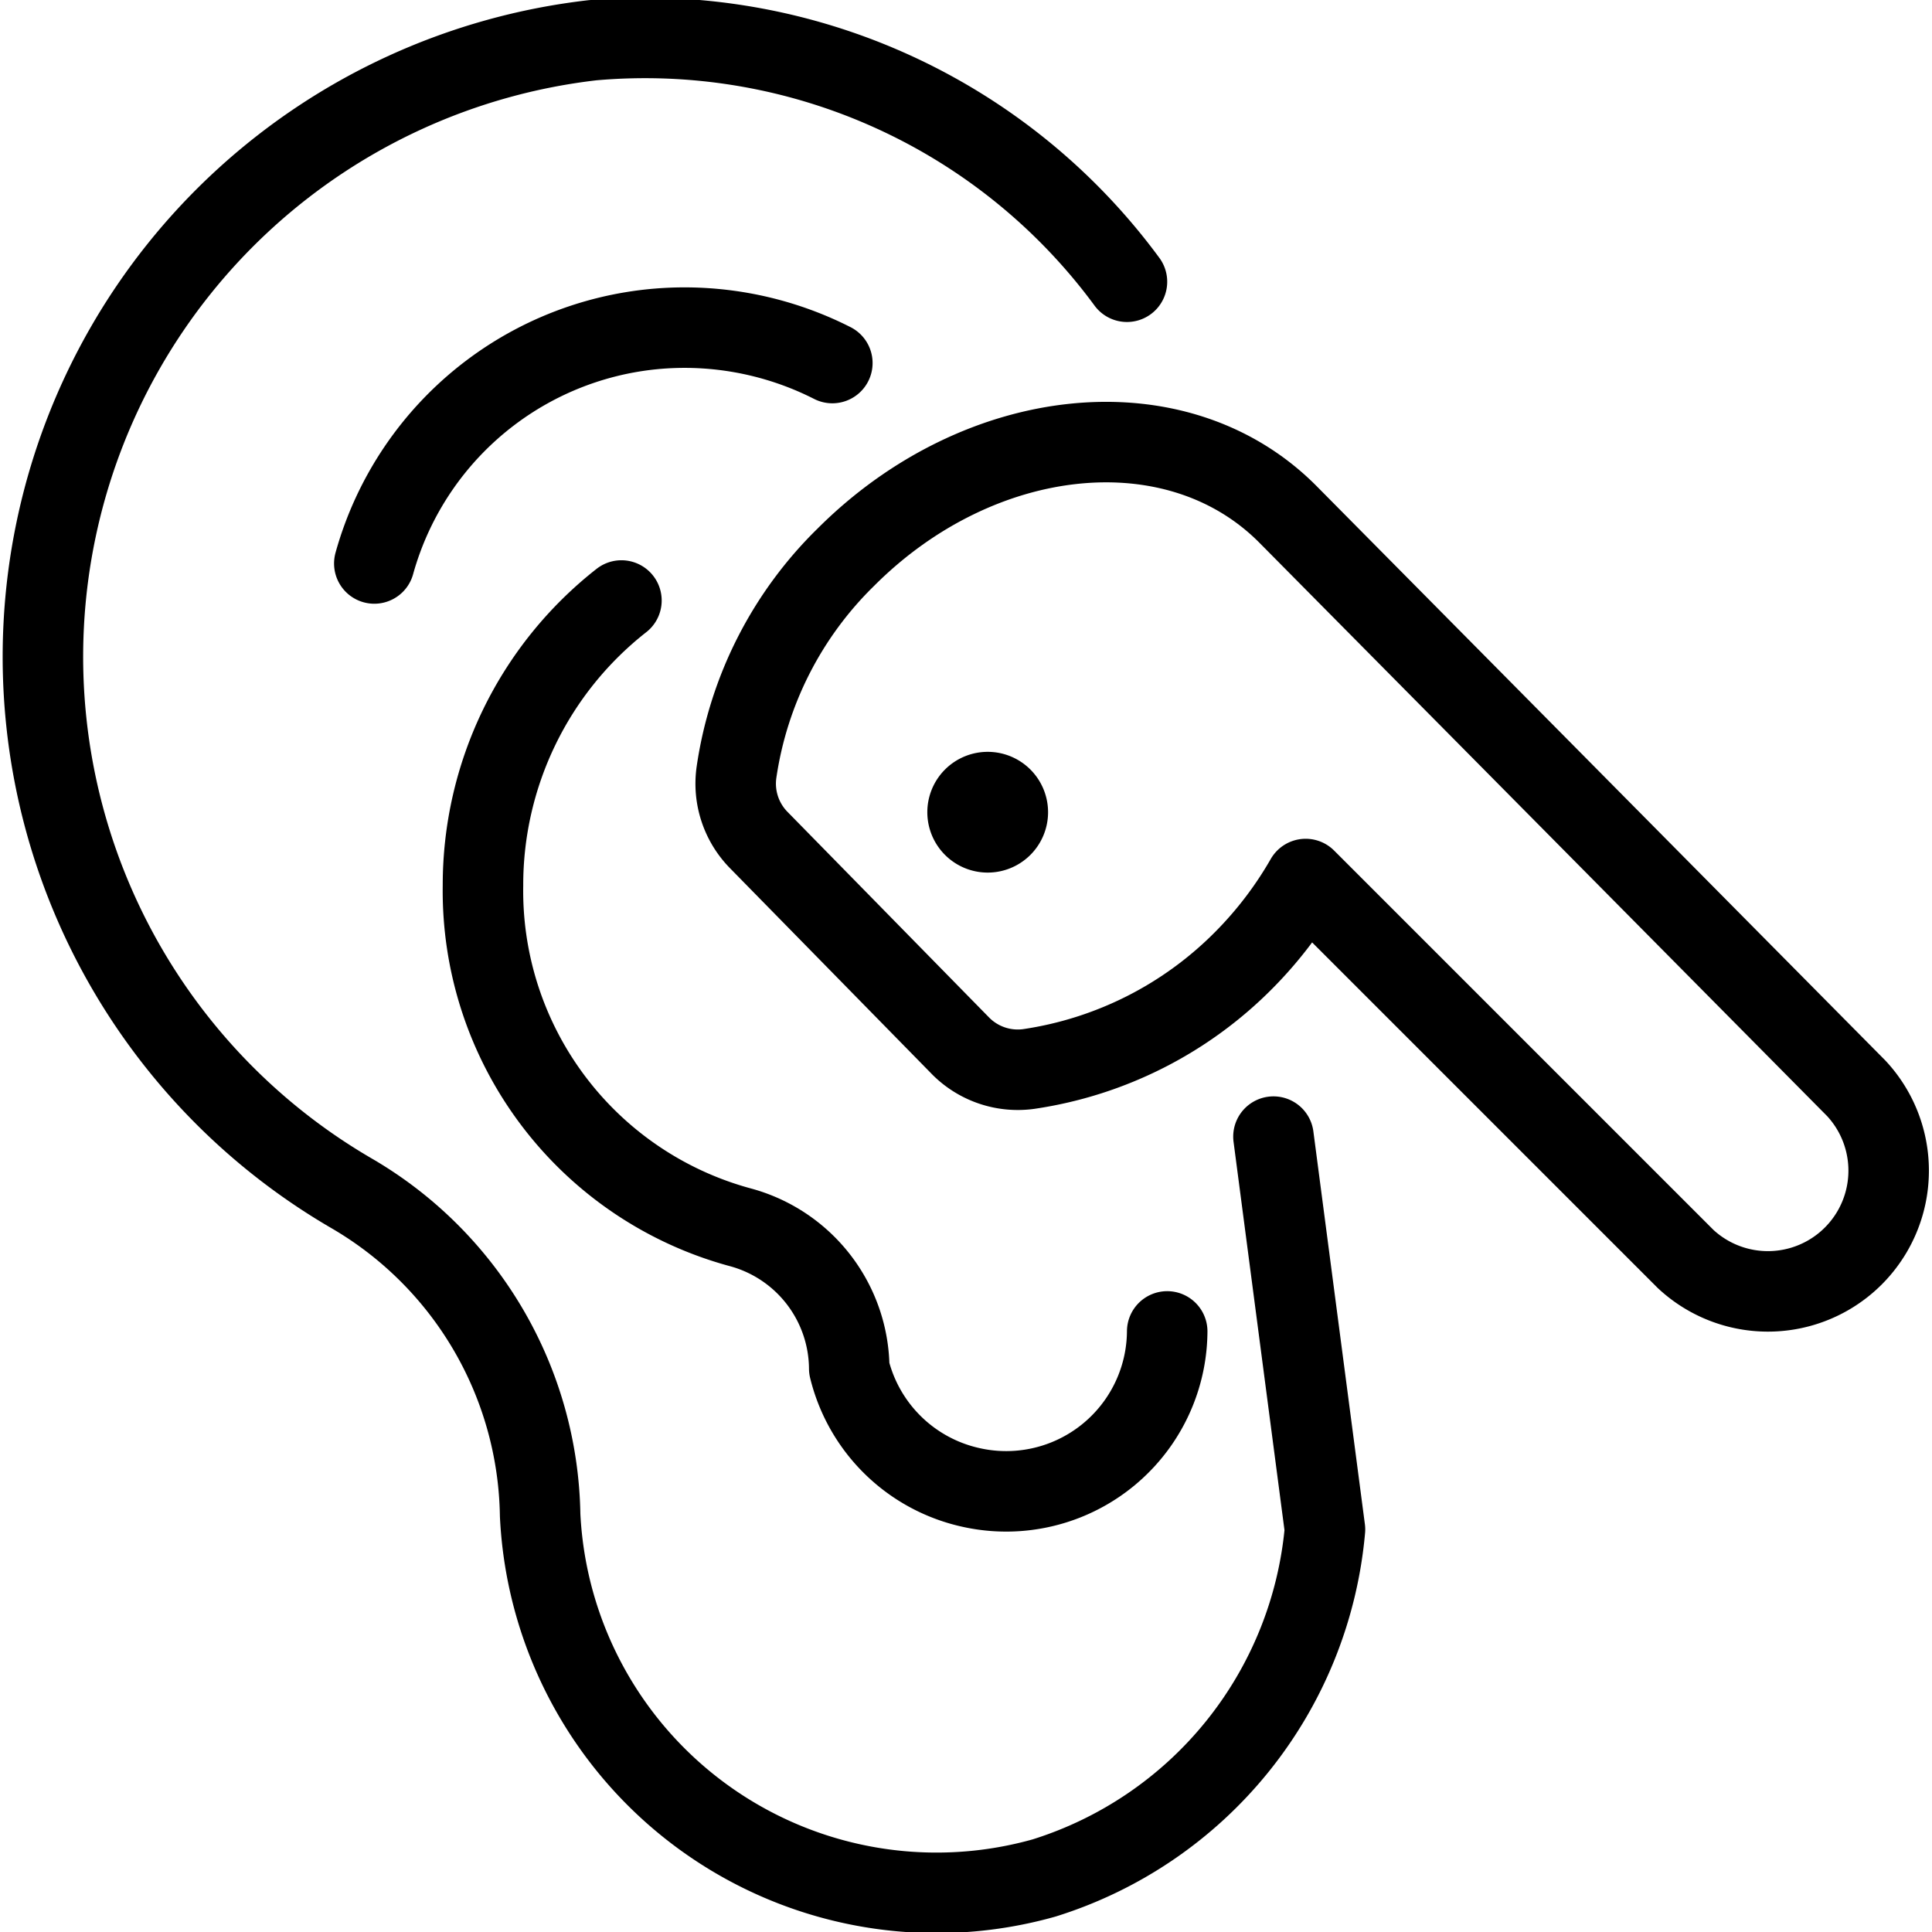
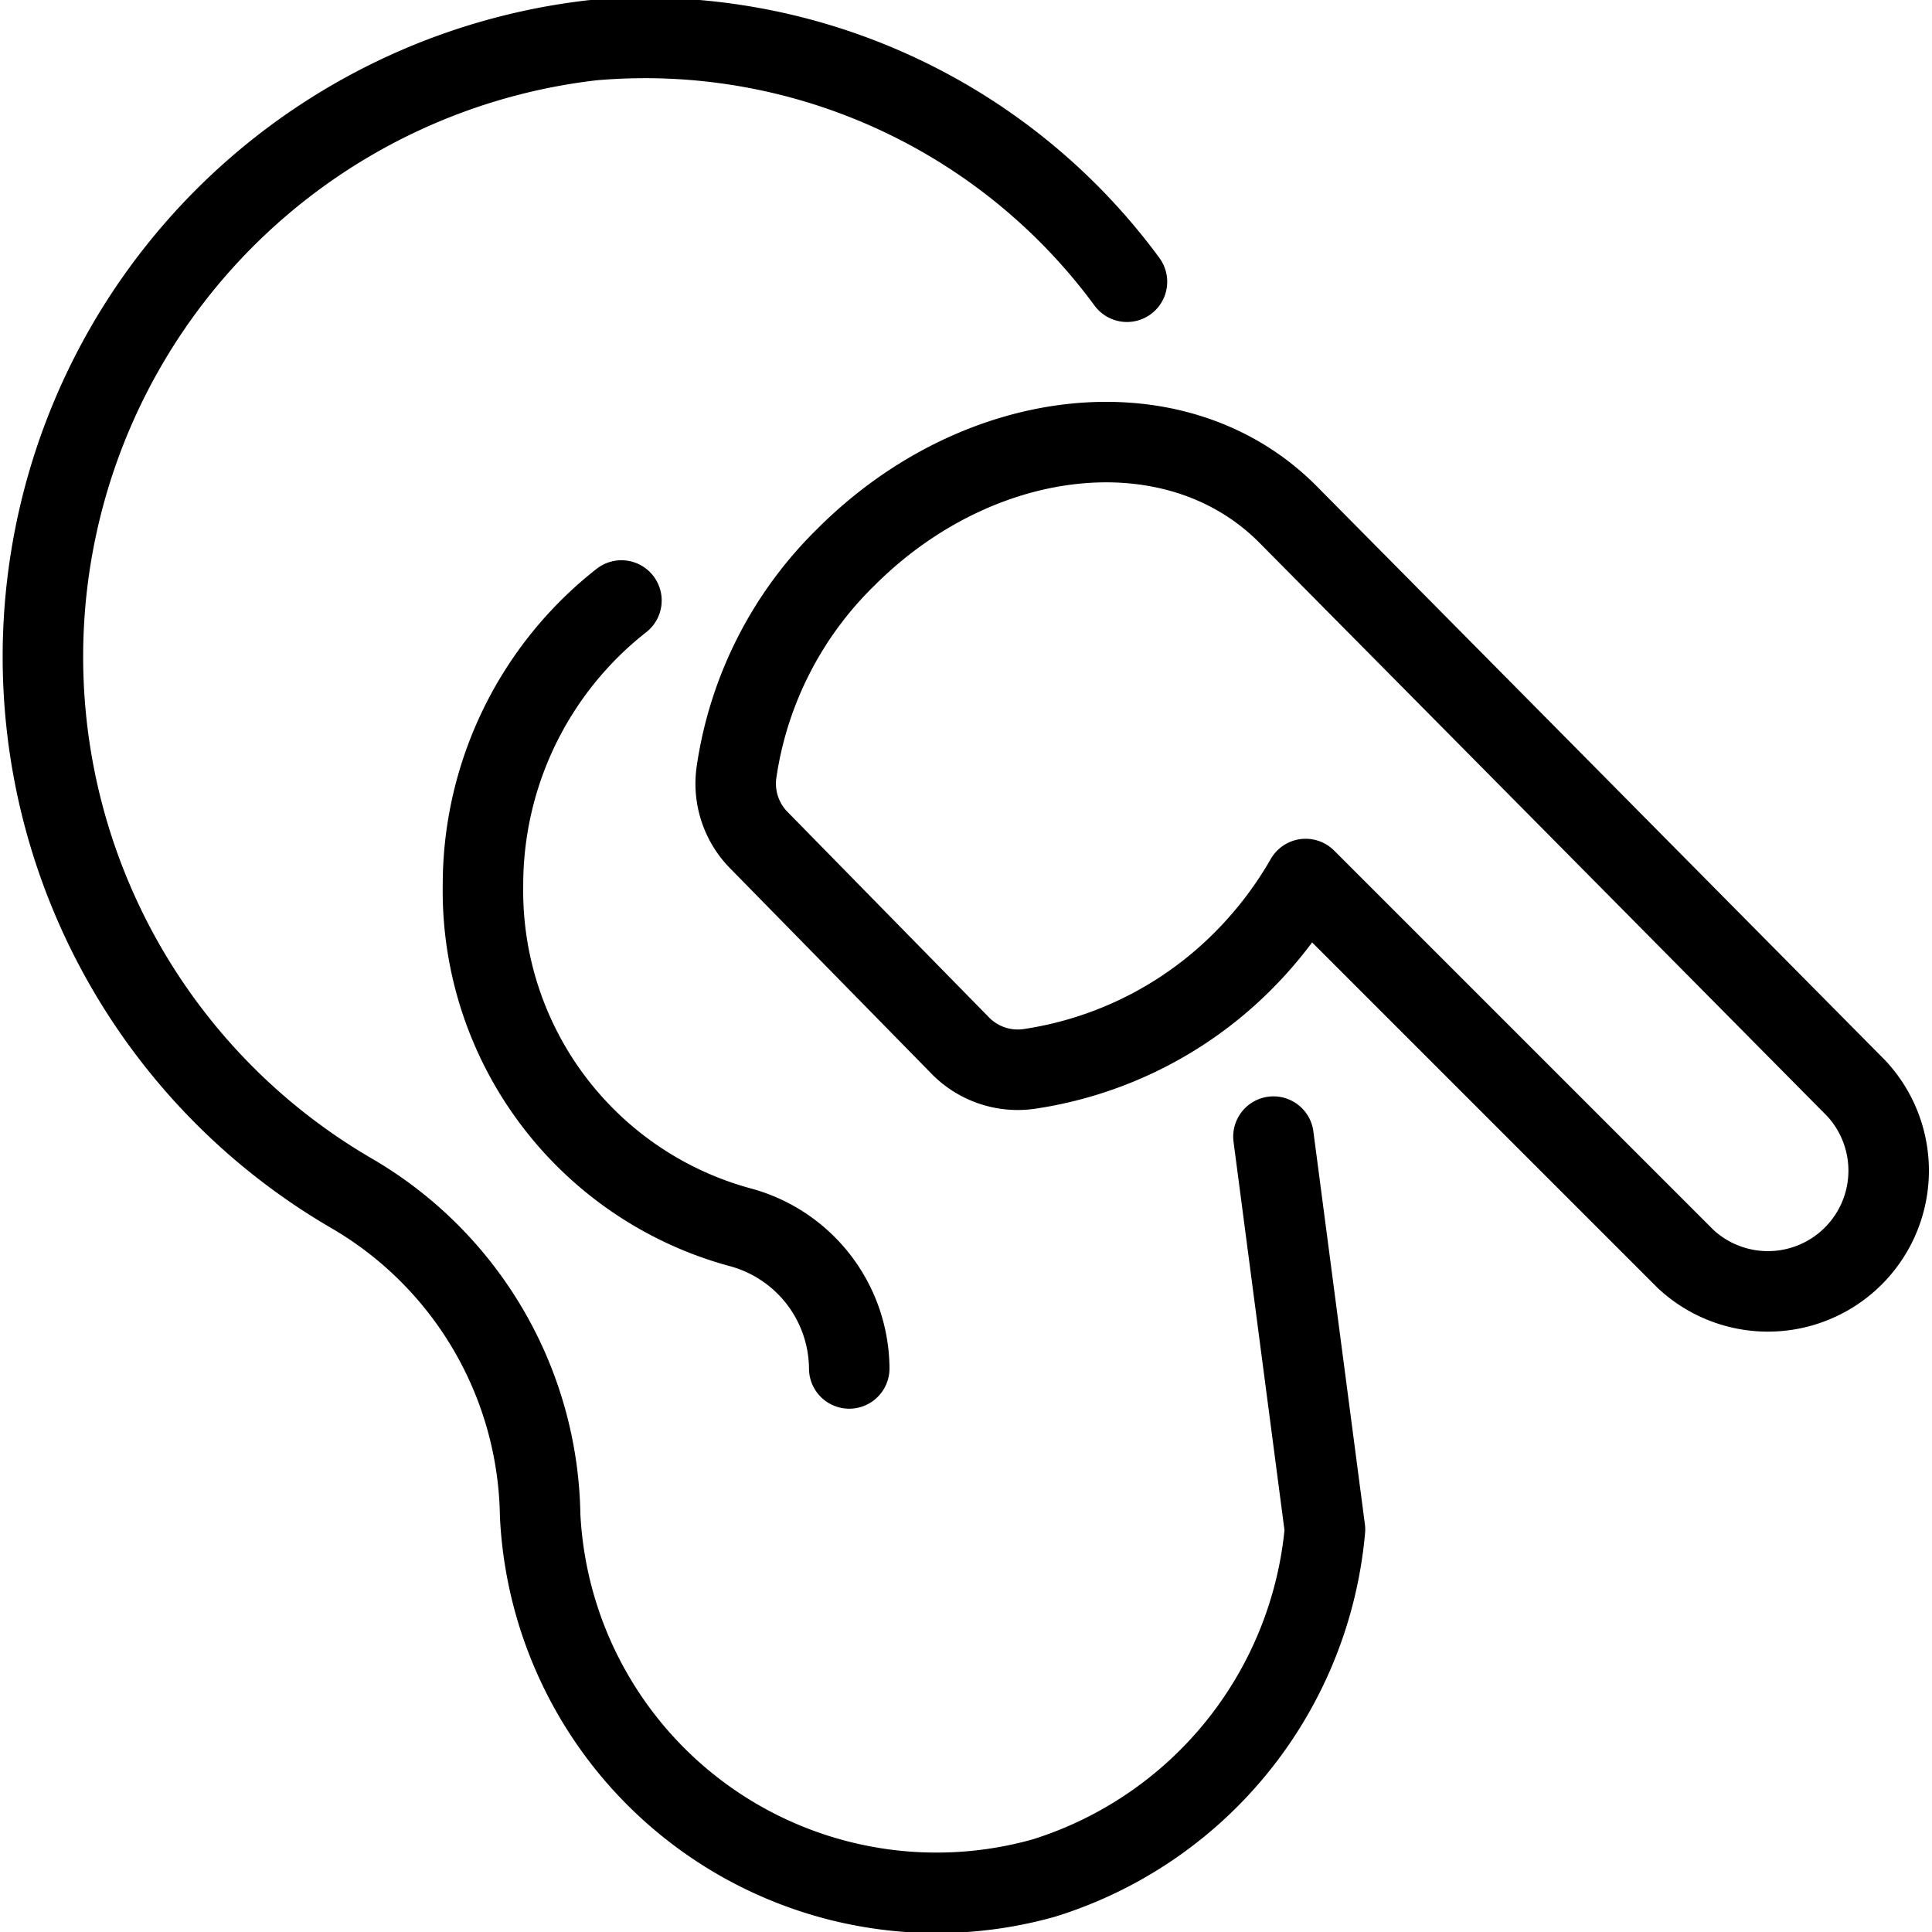
<svg xmlns="http://www.w3.org/2000/svg" viewBox="0 0 200 200">
  <g transform="matrix(8.333,0,0,8.333,0,0)">
    <g>
      <path d="M14,3.5a7.43,7.43,0,0,0-6.64-3,7.71,7.71,0,0,0-3,14.32,4.71,4.71,0,0,1,2.35,4,4.93,4.93,0,0,0,6.26,4.51A5,5,0,0,0,16.46,19l-.64-4.88" style="fill: none;stroke: #000000;stroke-linecap: round;stroke-linejoin: round" />
-       <path d="M10.34,4.51A4.06,4.06,0,0,0,8.5,4.07,4,4,0,0,0,4.65,7" style="fill: none;stroke: #000000;stroke-linecap: round;stroke-linejoin: round" />
-       <path d="M7.72,7.46A4.49,4.49,0,0,0,6,11a4.33,4.33,0,0,0,3.21,4.25A1.83,1.83,0,0,1,10.55,17a2,2,0,0,0,1.52,1.48,2,2,0,0,0,2.43-1.94" style="fill: none;stroke: #000000;stroke-linecap: round;stroke-linejoin: round" />
+       <path d="M7.72,7.46A4.49,4.49,0,0,0,6,11a4.33,4.33,0,0,0,3.21,4.25A1.83,1.83,0,0,1,10.55,17" style="fill: none;stroke: #000000;stroke-linecap: round;stroke-linejoin: round" />
      <path d="M10.51,6.92A4.68,4.68,0,0,0,9.15,9.59a1,1,0,0,0,.28.85L11.94,13a1,1,0,0,0,.84.28,4.73,4.73,0,0,0,2.68-1.36,4.86,4.86,0,0,0,.76-1l4.72,4.72a1.5,1.5,0,0,0,2.12-2.12L16,6.39C14.62,5,12.17,5.26,10.51,6.92Z" style="fill: none;stroke: #000000;stroke-linecap: round;stroke-linejoin: round" />
-       <path d="M12.27,9.84a.25.25,0,1,1-.25.25.25.25,0,0,1,.25-.25" style="fill: none;stroke: #000000;stroke-linecap: round;stroke-linejoin: round" />
    </g>
  </g>
</svg>